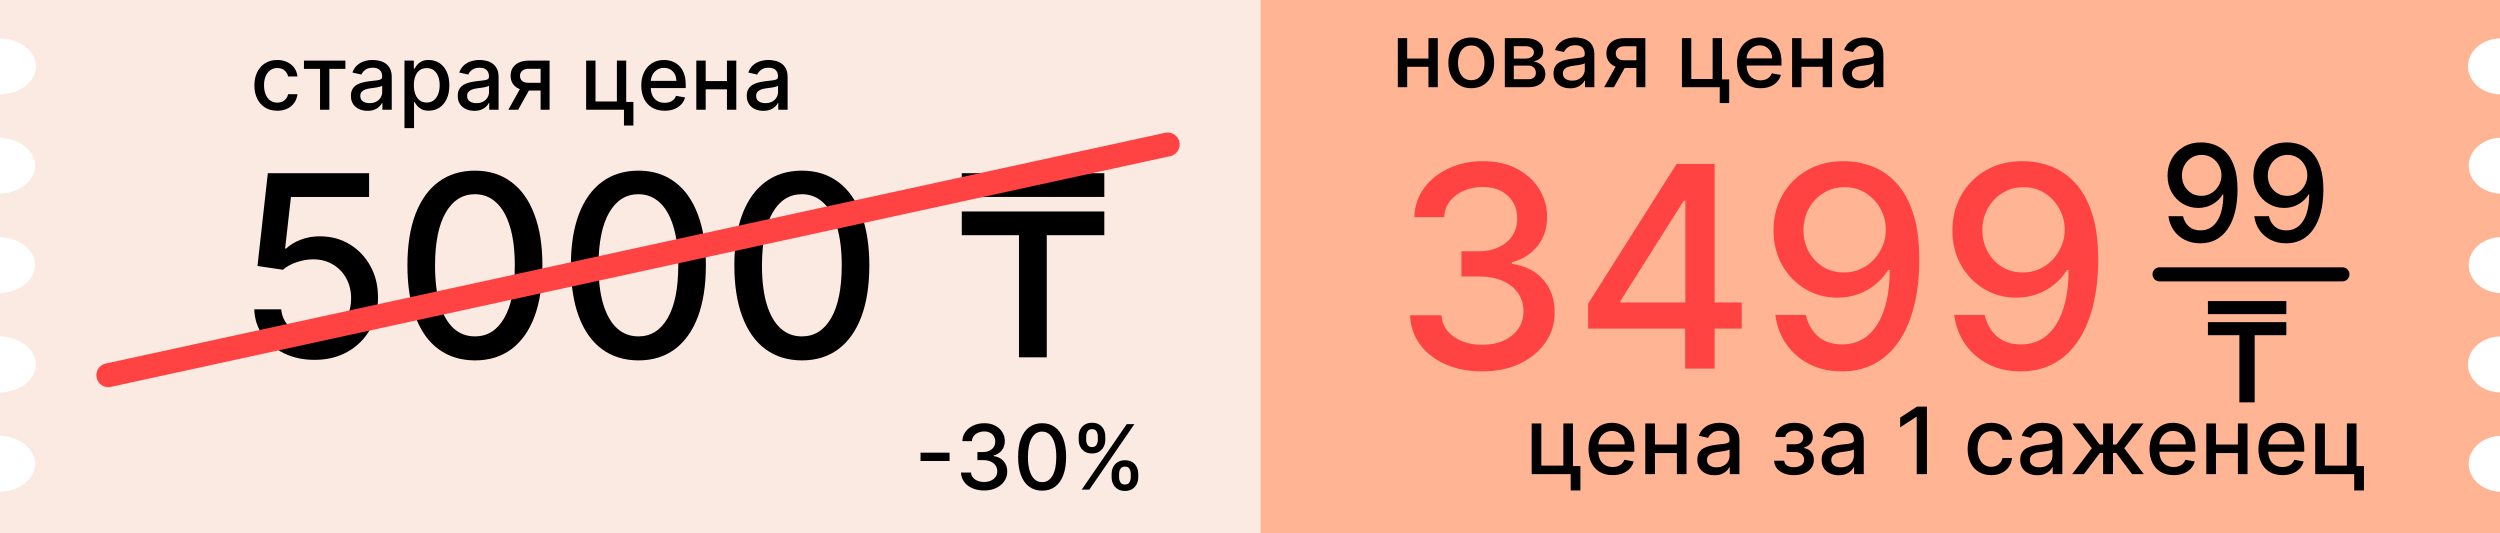
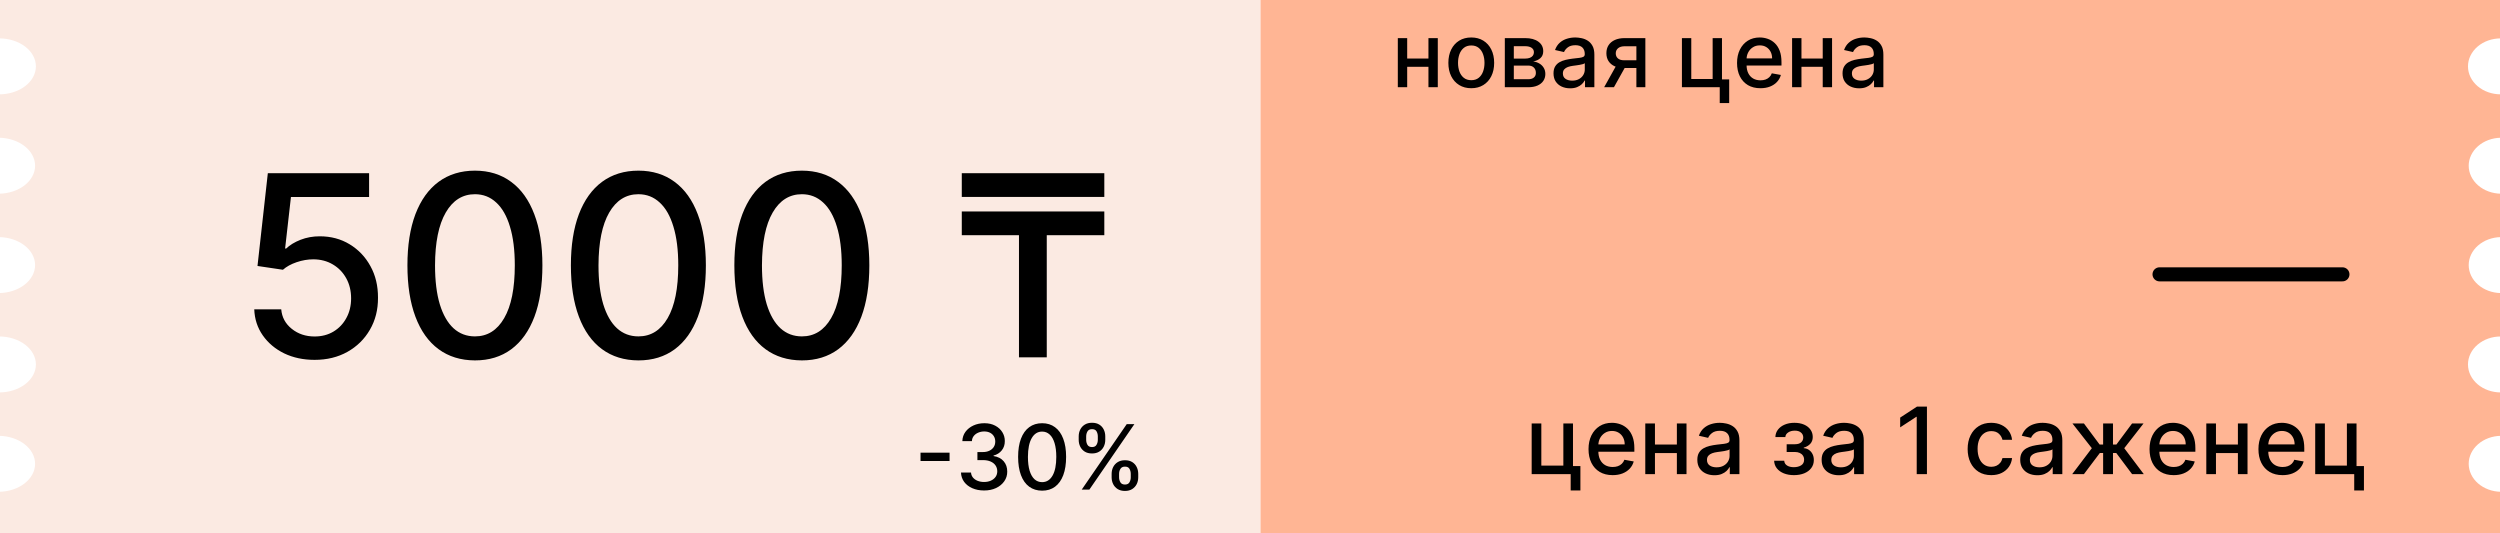
<svg xmlns="http://www.w3.org/2000/svg" width="1777" height="379" viewBox="0 0 1777 379" fill="none">
  <g clip-path="url(#clip0_1233_871)">
    <path d="M-0.594 632.08C6.231 631.964 12.726 629.816 17.498 626.098C22.271 622.38 24.944 617.386 24.944 612.185C24.944 606.984 22.271 601.991 17.498 598.272C12.726 594.554 6.231 592.407 -0.594 592.29L-0.594 561.45C6.231 561.334 12.726 559.186 17.498 555.468C22.271 551.75 24.944 546.756 24.944 541.555C24.944 536.354 22.271 531.361 17.498 527.642C12.726 523.924 6.231 521.777 -0.594 521.66L-0.594 490.82C6.331 490.82 12.972 488.724 17.869 484.994C22.765 481.264 25.516 476.205 25.516 470.93C25.516 465.655 22.765 460.596 17.869 456.866C12.972 453.136 6.331 451.04 -0.594 451.04L-0.594 420.2C6.231 420.084 12.726 417.936 17.498 414.218C22.271 410.5 24.944 405.506 24.944 400.305C24.944 395.104 22.271 390.111 17.498 386.392C12.726 382.674 6.231 380.527 -0.594 380.41L-0.594 349.57C6.231 349.453 12.726 347.306 17.498 343.588C22.271 339.87 24.944 334.876 24.944 329.675C24.944 324.474 22.271 319.481 17.498 315.762C12.726 312.044 6.231 309.897 -0.594 309.78L-0.594 278.94C6.331 278.94 12.972 276.844 17.869 273.114C22.765 269.384 25.516 264.325 25.516 259.05C25.516 253.775 22.765 248.716 17.869 244.986C12.972 241.256 6.331 239.16 -0.594 239.16L-0.594 208.32C6.231 208.203 12.726 206.056 17.498 202.338C22.271 198.62 24.944 193.626 24.944 188.425C24.944 183.224 22.271 178.231 17.498 174.512C12.726 170.794 6.231 168.647 -0.594 168.53L-0.594 137.69C6.231 137.573 12.726 135.426 17.498 131.708C22.271 127.99 24.944 122.996 24.944 117.795C24.944 112.594 22.271 107.601 17.498 103.882C12.726 100.164 6.231 98.017 -0.594 97.9L-0.594 67.06C6.331 67.06 12.972 64.965 17.869 61.234C22.765 57.504 25.516 52.445 25.516 47.17C25.516 41.895 22.765 36.836 17.869 33.106C12.972 29.376 6.331 27.28 -0.594 27.28L-0.594 0L1466.31 -4.88453e-05L1466.31 659.4L-0.594 659.4L-0.594 632.08Z" fill="#FBEAE2" />
    <path d="M223.615 255.79C215.604 255.79 208.402 254.256 202.01 251.188C195.661 248.077 190.589 243.815 186.797 238.403C183.004 232.991 180.98 226.812 180.724 219.866H199.901C200.369 225.491 202.862 230.115 207.379 233.737C211.896 237.359 217.308 239.17 223.615 239.17C228.643 239.17 233.097 238.02 236.974 235.719C240.895 233.375 243.963 230.158 246.179 226.067C248.438 221.976 249.567 217.31 249.567 212.068C249.567 206.741 248.416 201.99 246.115 197.814C243.814 193.638 240.639 190.357 236.591 187.97C232.585 185.584 227.983 184.369 222.784 184.327C218.821 184.327 214.837 185.009 210.831 186.372C206.825 187.736 203.587 189.526 201.115 191.741L183.026 189.057L190.376 123.091H262.351V140.03H206.804L202.649 176.656H203.416C205.973 174.185 209.361 172.118 213.58 170.456C217.841 168.794 222.401 167.963 227.259 167.963C235.227 167.963 242.322 169.859 248.544 173.652C254.808 177.445 259.73 182.622 263.31 189.185C266.932 195.705 268.722 203.205 268.679 211.685C268.722 220.165 266.804 227.729 262.926 234.376C259.091 241.024 253.764 246.266 246.946 250.101C240.17 253.893 232.393 255.79 223.615 255.79ZM337.601 256.173C327.502 256.131 318.873 253.467 311.713 248.183C304.554 242.899 299.078 235.207 295.286 225.108C291.493 215.009 289.597 202.842 289.597 188.609C289.597 174.419 291.493 162.295 295.286 152.239C299.121 142.182 304.618 134.511 311.777 129.227C318.979 123.943 327.587 121.301 337.601 121.301C347.615 121.301 356.202 123.964 363.361 129.291C370.52 134.575 375.996 142.246 379.789 152.303C383.624 162.317 385.542 174.419 385.542 188.609C385.542 202.885 383.645 215.072 379.853 225.172C376.06 235.229 370.584 242.92 363.425 248.247C356.266 253.531 347.658 256.173 337.601 256.173ZM337.601 239.107C346.465 239.107 353.39 234.781 358.375 226.131C363.404 217.48 365.918 204.973 365.918 188.609C365.918 177.743 364.767 168.56 362.466 161.06C360.208 153.517 356.948 147.807 352.686 143.929C348.468 140.009 343.439 138.048 337.601 138.048C328.78 138.048 321.855 142.395 316.827 151.088C311.799 159.781 309.263 172.288 309.221 188.609C309.221 199.518 310.35 208.744 312.608 216.287C314.909 223.787 318.169 229.476 322.388 233.354C326.607 237.189 331.678 239.107 337.601 239.107ZM453.793 256.173C443.693 256.131 435.064 253.467 427.905 248.183C420.746 242.899 415.27 235.207 411.477 225.108C407.685 215.009 405.788 202.842 405.788 188.609C405.788 174.419 407.685 162.295 411.477 152.239C415.313 142.182 420.81 134.511 427.969 129.227C435.17 123.943 443.778 121.301 453.793 121.301C463.807 121.301 472.393 123.964 479.553 129.291C486.712 134.575 492.188 142.246 495.98 152.303C499.815 162.317 501.733 174.419 501.733 188.609C501.733 202.885 499.837 215.072 496.044 225.172C492.251 235.229 486.776 242.92 479.616 248.247C472.457 253.531 463.849 256.173 453.793 256.173ZM453.793 239.107C462.656 239.107 469.581 234.781 474.567 226.131C479.595 217.48 482.109 204.973 482.109 188.609C482.109 177.743 480.959 168.56 478.658 161.06C476.399 153.517 473.139 147.807 468.878 143.929C464.659 140.009 459.631 138.048 453.793 138.048C444.972 138.048 438.047 142.395 433.018 151.088C427.99 159.781 425.455 172.288 425.412 188.609C425.412 199.518 426.541 208.744 428.8 216.287C431.101 223.787 434.361 229.476 438.58 233.354C442.798 237.189 447.869 239.107 453.793 239.107ZM569.984 256.173C559.885 256.131 551.255 253.467 544.096 248.183C536.937 242.899 531.461 235.207 527.669 225.108C523.876 215.009 521.98 202.842 521.98 188.609C521.98 174.419 523.876 162.295 527.669 152.239C531.504 142.182 537.001 134.511 544.16 129.227C551.362 123.943 559.97 121.301 569.984 121.301C579.998 121.301 588.585 123.964 595.744 129.291C602.903 134.575 608.379 142.246 612.172 152.303C616.007 162.317 617.924 174.419 617.924 188.609C617.924 202.885 616.028 215.072 612.235 225.172C608.443 235.229 602.967 242.92 595.808 248.247C588.649 253.531 580.041 256.173 569.984 256.173ZM569.984 239.107C578.848 239.107 585.772 234.781 590.758 226.131C595.787 217.48 598.301 204.973 598.301 188.609C598.301 177.743 597.15 168.56 594.849 161.06C592.591 153.517 589.331 147.807 585.069 143.929C580.851 140.009 575.822 138.048 569.984 138.048C561.163 138.048 554.238 142.395 549.21 151.088C544.181 159.781 541.646 172.288 541.603 188.609C541.603 199.518 542.733 208.744 544.991 216.287C547.292 223.787 550.552 229.476 554.771 233.354C558.99 237.189 564.061 239.107 569.984 239.107ZM744.039 150.321V254H724.288V150.321H744.039ZM784.949 150.321V167.196H683.635V150.321H784.949ZM784.949 123.091V139.966H683.635V123.091H784.949Z" fill="black" />
-     <path d="M197.085 78.704C193.706 78.704 190.797 77.939 188.358 76.409C185.934 74.864 184.07 72.735 182.767 70.023C181.464 67.311 180.812 64.204 180.812 60.705C180.812 57.159 181.479 54.03 182.812 51.318C184.146 48.591 186.025 46.462 188.449 44.932C190.873 43.401 193.729 42.636 197.017 42.636C199.669 42.636 202.032 43.129 204.108 44.114C206.184 45.083 207.858 46.447 209.131 48.205C210.419 49.962 211.184 52.015 211.426 54.364H204.812C204.449 52.727 203.616 51.318 202.312 50.136C201.025 48.955 199.297 48.364 197.131 48.364C195.237 48.364 193.578 48.864 192.153 49.864C190.744 50.849 189.646 52.258 188.858 54.091C188.07 55.909 187.676 58.061 187.676 60.545C187.676 63.091 188.063 65.288 188.835 67.136C189.608 68.985 190.699 70.417 192.108 71.432C193.532 72.447 195.206 72.954 197.131 72.954C198.419 72.954 199.585 72.72 200.631 72.25C201.691 71.765 202.578 71.076 203.29 70.182C204.017 69.288 204.525 68.212 204.812 66.954H211.426C211.184 69.212 210.449 71.227 209.222 73C207.994 74.773 206.35 76.167 204.29 77.182C202.244 78.197 199.843 78.704 197.085 78.704ZM216.051 48.955V43.091H245.506V48.955H234.119V78H227.483V48.955H216.051ZM261.227 78.773C259.015 78.773 257.015 78.364 255.227 77.546C253.439 76.712 252.023 75.508 250.977 73.932C249.947 72.356 249.432 70.424 249.432 68.136C249.432 66.167 249.811 64.546 250.568 63.273C251.326 62 252.348 60.992 253.636 60.25C254.924 59.508 256.364 58.947 257.955 58.568C259.545 58.189 261.167 57.901 262.818 57.705C264.909 57.462 266.606 57.265 267.909 57.114C269.212 56.947 270.159 56.682 270.75 56.318C271.341 55.955 271.636 55.364 271.636 54.545V54.386C271.636 52.401 271.076 50.864 269.955 49.773C268.848 48.682 267.197 48.136 265 48.136C262.712 48.136 260.909 48.644 259.591 49.659C258.288 50.659 257.386 51.773 256.886 53L250.5 51.545C251.258 49.424 252.364 47.712 253.818 46.409C255.288 45.091 256.977 44.136 258.886 43.545C260.795 42.939 262.803 42.636 264.909 42.636C266.303 42.636 267.78 42.803 269.341 43.136C270.917 43.455 272.386 44.045 273.75 44.909C275.129 45.773 276.258 47.008 277.136 48.614C278.015 50.205 278.455 52.273 278.455 54.818V78H271.818V73.227H271.545C271.106 74.106 270.447 74.97 269.568 75.818C268.689 76.667 267.561 77.371 266.182 77.932C264.803 78.492 263.152 78.773 261.227 78.773ZM262.705 73.318C264.583 73.318 266.189 72.947 267.523 72.204C268.871 71.462 269.894 70.492 270.591 69.296C271.303 68.083 271.659 66.788 271.659 65.409V60.909C271.417 61.151 270.947 61.379 270.25 61.591C269.568 61.788 268.788 61.962 267.909 62.114C267.03 62.25 266.174 62.379 265.341 62.5C264.508 62.606 263.811 62.697 263.25 62.773C261.932 62.939 260.727 63.22 259.636 63.614C258.561 64.008 257.697 64.576 257.045 65.318C256.409 66.046 256.091 67.015 256.091 68.227C256.091 69.909 256.712 71.182 257.955 72.046C259.197 72.894 260.78 73.318 262.705 73.318ZM287.506 91.091V43.091H294.142V48.75H294.71C295.104 48.023 295.672 47.182 296.415 46.227C297.157 45.273 298.188 44.439 299.506 43.727C300.824 43 302.566 42.636 304.733 42.636C307.551 42.636 310.066 43.349 312.278 44.773C314.491 46.197 316.225 48.25 317.483 50.932C318.756 53.614 319.392 56.841 319.392 60.614C319.392 64.386 318.763 67.621 317.506 70.318C316.248 73 314.521 75.068 312.324 76.523C310.127 77.962 307.619 78.682 304.801 78.682C302.68 78.682 300.945 78.326 299.597 77.614C298.263 76.901 297.218 76.068 296.46 75.114C295.703 74.159 295.119 73.311 294.71 72.568H294.301V91.091H287.506ZM294.165 60.545C294.165 63 294.521 65.151 295.233 67C295.945 68.849 296.975 70.296 298.324 71.341C299.672 72.371 301.324 72.886 303.278 72.886C305.309 72.886 307.006 72.349 308.369 71.273C309.733 70.182 310.763 68.704 311.46 66.841C312.172 64.977 312.528 62.879 312.528 60.545C312.528 58.242 312.18 56.174 311.483 54.341C310.801 52.508 309.771 51.061 308.392 50C307.028 48.939 305.324 48.409 303.278 48.409C301.309 48.409 299.642 48.917 298.278 49.932C296.93 50.947 295.907 52.364 295.21 54.182C294.513 56 294.165 58.121 294.165 60.545ZM337.165 78.773C334.953 78.773 332.953 78.364 331.165 77.546C329.377 76.712 327.96 75.508 326.915 73.932C325.884 72.356 325.369 70.424 325.369 68.136C325.369 66.167 325.748 64.546 326.506 63.273C327.263 62 328.286 60.992 329.574 60.25C330.862 59.508 332.301 58.947 333.892 58.568C335.483 58.189 337.104 57.901 338.756 57.705C340.847 57.462 342.544 57.265 343.847 57.114C345.15 56.947 346.097 56.682 346.688 56.318C347.278 55.955 347.574 55.364 347.574 54.545V54.386C347.574 52.401 347.013 50.864 345.892 49.773C344.786 48.682 343.134 48.136 340.938 48.136C338.65 48.136 336.847 48.644 335.528 49.659C334.225 50.659 333.324 51.773 332.824 53L326.438 51.545C327.195 49.424 328.301 47.712 329.756 46.409C331.225 45.091 332.915 44.136 334.824 43.545C336.733 42.939 338.741 42.636 340.847 42.636C342.241 42.636 343.718 42.803 345.278 43.136C346.854 43.455 348.324 44.045 349.688 44.909C351.066 45.773 352.195 47.008 353.074 48.614C353.953 50.205 354.392 52.273 354.392 54.818V78H347.756V73.227H347.483C347.044 74.106 346.384 74.97 345.506 75.818C344.627 76.667 343.498 77.371 342.119 77.932C340.741 78.492 339.089 78.773 337.165 78.773ZM338.642 73.318C340.521 73.318 342.127 72.947 343.46 72.204C344.809 71.462 345.831 70.492 346.528 69.296C347.241 68.083 347.597 66.788 347.597 65.409V60.909C347.354 61.151 346.884 61.379 346.188 61.591C345.506 61.788 344.725 61.962 343.847 62.114C342.968 62.25 342.112 62.379 341.278 62.5C340.445 62.606 339.748 62.697 339.188 62.773C337.869 62.939 336.665 63.22 335.574 63.614C334.498 64.008 333.634 64.576 332.983 65.318C332.347 66.046 332.028 67.015 332.028 68.227C332.028 69.909 332.65 71.182 333.892 72.046C335.134 72.894 336.718 73.318 338.642 73.318ZM384.261 78V48.886H375.898C373.913 48.886 372.367 49.349 371.261 50.273C370.155 51.197 369.602 52.409 369.602 53.909C369.602 55.394 370.11 56.591 371.125 57.5C372.155 58.394 373.595 58.841 375.443 58.841H386.239V64.341H375.443C372.867 64.341 370.64 63.917 368.761 63.068C366.898 62.205 365.458 60.985 364.443 59.409C363.443 57.833 362.943 55.97 362.943 53.818C362.943 51.621 363.458 49.727 364.489 48.136C365.534 46.53 367.027 45.288 368.966 44.409C370.92 43.53 373.231 43.091 375.898 43.091H390.648V78H384.261ZM361.352 78L371.193 60.364H378.148L368.307 78H361.352ZM445.108 43.091V72.432H450.222V89.25H443.517V78H416.631V43.091H423.29V72.136H438.472V43.091H445.108ZM472.426 78.704C468.987 78.704 466.025 77.97 463.54 76.5C461.07 75.015 459.161 72.932 457.812 70.25C456.479 67.553 455.812 64.394 455.812 60.773C455.812 57.197 456.479 54.045 457.812 51.318C459.161 48.591 461.04 46.462 463.449 44.932C465.873 43.401 468.706 42.636 471.949 42.636C473.919 42.636 475.828 42.962 477.676 43.614C479.525 44.265 481.184 45.288 482.653 46.682C484.123 48.076 485.282 49.886 486.131 52.114C486.979 54.326 487.403 57.015 487.403 60.182V62.591H459.653V57.5H480.744C480.744 55.712 480.381 54.129 479.653 52.75C478.926 51.356 477.903 50.258 476.585 49.455C475.282 48.651 473.752 48.25 471.994 48.25C470.085 48.25 468.419 48.72 466.994 49.659C465.585 50.583 464.494 51.795 463.722 53.295C462.964 54.78 462.585 56.394 462.585 58.136V62.114C462.585 64.447 462.994 66.432 463.812 68.068C464.646 69.704 465.805 70.954 467.29 71.818C468.775 72.667 470.509 73.091 472.494 73.091C473.782 73.091 474.956 72.909 476.017 72.546C477.078 72.167 477.994 71.606 478.767 70.864C479.54 70.121 480.131 69.204 480.54 68.114L486.972 69.273C486.456 71.167 485.532 72.826 484.199 74.25C482.881 75.659 481.222 76.758 479.222 77.546C477.237 78.318 474.972 78.704 472.426 78.704ZM518.602 57.614V63.5H499.693V57.614H518.602ZM501.602 43.091V78H494.943V43.091H501.602ZM523.352 43.091V78H516.716V43.091H523.352ZM542.602 78.773C540.39 78.773 538.39 78.364 536.602 77.546C534.814 76.712 533.398 75.508 532.352 73.932C531.322 72.356 530.807 70.424 530.807 68.136C530.807 66.167 531.186 64.546 531.943 63.273C532.701 62 533.723 60.992 535.011 60.25C536.299 59.508 537.739 58.947 539.33 58.568C540.92 58.189 542.542 57.901 544.193 57.705C546.284 57.462 547.981 57.265 549.284 57.114C550.587 56.947 551.534 56.682 552.125 56.318C552.716 55.955 553.011 55.364 553.011 54.545V54.386C553.011 52.401 552.451 50.864 551.33 49.773C550.223 48.682 548.572 48.136 546.375 48.136C544.087 48.136 542.284 48.644 540.966 49.659C539.663 50.659 538.761 51.773 538.261 53L531.875 51.545C532.633 49.424 533.739 47.712 535.193 46.409C536.663 45.091 538.352 44.136 540.261 43.545C542.17 42.939 544.178 42.636 546.284 42.636C547.678 42.636 549.155 42.803 550.716 43.136C552.292 43.455 553.761 44.045 555.125 44.909C556.504 45.773 557.633 47.008 558.511 48.614C559.39 50.205 559.83 52.273 559.83 54.818V78H553.193V73.227H552.92C552.481 74.106 551.822 74.97 550.943 75.818C550.064 76.667 548.936 77.371 547.557 77.932C546.178 78.492 544.527 78.773 542.602 78.773ZM544.08 73.318C545.958 73.318 547.564 72.947 548.898 72.204C550.246 71.462 551.269 70.492 551.966 69.296C552.678 68.083 553.034 66.788 553.034 65.409V60.909C552.792 61.151 552.322 61.379 551.625 61.591C550.943 61.788 550.163 61.962 549.284 62.114C548.405 62.25 547.549 62.379 546.716 62.5C545.883 62.606 545.186 62.697 544.625 62.773C543.307 62.939 542.102 63.22 541.011 63.614C539.936 64.008 539.072 64.576 538.42 65.318C537.784 66.046 537.466 67.015 537.466 68.227C537.466 69.909 538.087 71.182 539.33 72.046C540.572 72.894 542.155 73.318 544.08 73.318Z" fill="black" />
    <path d="M674.949 321.773V327.682H654.312V321.773H674.949ZM699.494 348.636C696.373 348.636 693.585 348.098 691.131 347.023C688.691 345.947 686.759 344.455 685.335 342.545C683.926 340.621 683.169 338.394 683.062 335.864H690.199C690.29 337.242 690.752 338.439 691.585 339.455C692.434 340.455 693.54 341.227 694.903 341.773C696.267 342.318 697.782 342.591 699.449 342.591C701.282 342.591 702.903 342.273 704.312 341.636C705.737 341 706.85 340.114 707.653 338.977C708.456 337.826 708.858 336.5 708.858 335C708.858 333.439 708.456 332.068 707.653 330.886C706.866 329.689 705.706 328.75 704.176 328.068C702.661 327.386 700.828 327.045 698.676 327.045H694.744V321.318H698.676C700.403 321.318 701.919 321.008 703.222 320.386C704.54 319.765 705.57 318.902 706.312 317.795C707.055 316.674 707.426 315.364 707.426 313.864C707.426 312.424 707.1 311.174 706.449 310.114C705.813 309.038 704.903 308.197 703.722 307.591C702.555 306.985 701.176 306.682 699.585 306.682C698.07 306.682 696.653 306.962 695.335 307.523C694.032 308.068 692.972 308.856 692.153 309.886C691.335 310.902 690.896 312.121 690.835 313.545H684.04C684.116 311.03 684.858 308.818 686.267 306.909C687.691 305 689.57 303.508 691.903 302.432C694.237 301.356 696.828 300.818 699.676 300.818C702.661 300.818 705.237 301.402 707.403 302.568C709.585 303.72 711.267 305.258 712.449 307.182C713.646 309.106 714.237 311.212 714.222 313.5C714.237 316.106 713.509 318.318 712.04 320.136C710.585 321.955 708.646 323.174 706.222 323.795V324.159C709.313 324.629 711.706 325.856 713.403 327.841C715.116 329.826 715.964 332.288 715.949 335.227C715.964 337.788 715.252 340.083 713.812 342.114C712.388 344.144 710.441 345.742 707.972 346.909C705.502 348.061 702.676 348.636 699.494 348.636ZM740.744 348.773C737.153 348.758 734.085 347.811 731.54 345.932C728.994 344.053 727.047 341.318 725.699 337.727C724.35 334.136 723.676 329.811 723.676 324.75C723.676 319.705 724.35 315.394 725.699 311.818C727.063 308.242 729.017 305.515 731.562 303.636C734.123 301.758 737.184 300.818 740.744 300.818C744.305 300.818 747.358 301.765 749.903 303.659C752.449 305.538 754.396 308.265 755.744 311.841C757.108 315.402 757.79 319.705 757.79 324.75C757.79 329.826 757.116 334.159 755.767 337.75C754.419 341.326 752.472 344.061 749.926 345.955C747.381 347.833 744.32 348.773 740.744 348.773ZM740.744 342.705C743.896 342.705 746.358 341.167 748.131 338.091C749.919 335.015 750.812 330.568 750.812 324.75C750.812 320.886 750.403 317.621 749.585 314.955C748.782 312.273 747.623 310.242 746.108 308.864C744.608 307.47 742.82 306.773 740.744 306.773C737.608 306.773 735.146 308.318 733.358 311.409C731.57 314.5 730.669 318.947 730.653 324.75C730.653 328.629 731.055 331.909 731.858 334.591C732.676 337.258 733.835 339.28 735.335 340.659C736.835 342.023 738.638 342.705 740.744 342.705ZM790.148 339.273V336.818C790.148 335.061 790.511 333.455 791.239 332C791.981 330.53 793.057 329.356 794.466 328.477C795.89 327.583 797.61 327.136 799.625 327.136C801.686 327.136 803.413 327.576 804.807 328.455C806.201 329.333 807.254 330.508 807.966 331.977C808.693 333.447 809.057 335.061 809.057 336.818V339.273C809.057 341.03 808.693 342.644 807.966 344.114C807.239 345.568 806.17 346.742 804.761 347.636C803.367 348.515 801.655 348.955 799.625 348.955C797.58 348.955 795.852 348.515 794.443 347.636C793.034 346.742 791.966 345.568 791.239 344.114C790.511 342.644 790.148 341.03 790.148 339.273ZM795.443 336.818V339.273C795.443 340.576 795.754 341.758 796.375 342.818C796.996 343.879 798.08 344.409 799.625 344.409C801.155 344.409 802.223 343.879 802.83 342.818C803.436 341.758 803.739 340.576 803.739 339.273V336.818C803.739 335.515 803.443 334.333 802.852 333.273C802.277 332.212 801.201 331.682 799.625 331.682C798.11 331.682 797.034 332.212 796.398 333.273C795.761 334.333 795.443 335.515 795.443 336.818ZM766.739 312.636V310.182C766.739 308.424 767.102 306.811 767.83 305.341C768.572 303.871 769.648 302.697 771.057 301.818C772.481 300.939 774.201 300.5 776.216 300.5C778.277 300.5 780.004 300.939 781.398 301.818C782.792 302.697 783.845 303.871 784.557 305.341C785.269 306.811 785.625 308.424 785.625 310.182V312.636C785.625 314.394 785.261 316.008 784.534 317.477C783.822 318.932 782.761 320.106 781.352 321C779.958 321.879 778.246 322.318 776.216 322.318C774.155 322.318 772.42 321.879 771.011 321C769.617 320.106 768.557 318.932 767.83 317.477C767.102 316.008 766.739 314.394 766.739 312.636ZM772.057 310.182V312.636C772.057 313.939 772.36 315.121 772.966 316.182C773.587 317.242 774.67 317.773 776.216 317.773C777.731 317.773 778.792 317.242 779.398 316.182C780.019 315.121 780.33 313.939 780.33 312.636V310.182C780.33 308.879 780.034 307.697 779.443 306.636C778.852 305.576 777.777 305.045 776.216 305.045C774.701 305.045 773.625 305.576 772.989 306.636C772.367 307.697 772.057 308.879 772.057 310.182ZM768.898 348L800.898 301.455H806.33L774.33 348H768.898Z" fill="black" />
-     <path d="M77 266.695L830 102.695" stroke="#FF4343" stroke-width="17" stroke-linecap="round" />
  </g>
  <g clip-path="url(#clip1_1233_871)">
-     <path d="M1777.53 632.08C1771.44 631.964 1765.65 629.816 1761.39 626.098C1757.13 622.38 1754.75 617.386 1754.75 612.185C1754.75 606.984 1757.13 601.991 1761.39 598.272C1765.65 594.554 1771.44 592.407 1777.53 592.29L1777.53 561.45C1771.44 561.334 1765.65 559.186 1761.39 555.468C1757.13 551.75 1754.75 546.756 1754.75 541.555C1754.75 536.354 1757.13 531.361 1761.39 527.642C1765.65 523.924 1771.44 521.777 1777.53 521.66L1777.53 490.82C1771.35 490.82 1765.43 488.724 1761.06 484.994C1756.69 481.264 1754.24 476.205 1754.24 470.93C1754.24 465.655 1756.69 460.596 1761.06 456.866C1765.43 453.136 1771.35 451.04 1777.53 451.04L1777.53 420.2C1771.44 420.084 1765.65 417.936 1761.39 414.218C1757.13 410.5 1754.75 405.506 1754.75 400.305C1754.75 395.104 1757.13 390.111 1761.39 386.392C1765.65 382.674 1771.44 380.527 1777.53 380.41L1777.53 349.57C1771.44 349.453 1765.65 347.306 1761.39 343.588C1757.13 339.87 1754.75 334.876 1754.75 329.675C1754.75 324.474 1757.13 319.481 1761.39 315.762C1765.65 312.044 1771.44 309.897 1777.53 309.78L1777.53 278.94C1771.35 278.94 1765.43 276.844 1761.06 273.114C1756.69 269.384 1754.24 264.325 1754.24 259.05C1754.24 253.775 1756.69 248.716 1761.06 244.986C1765.43 241.256 1771.35 239.16 1777.53 239.16L1777.53 208.32C1771.44 208.203 1765.65 206.056 1761.39 202.338C1757.13 198.62 1754.75 193.626 1754.75 188.425C1754.75 183.224 1757.13 178.231 1761.39 174.512C1765.65 170.794 1771.44 168.647 1777.53 168.53L1777.53 137.69C1771.44 137.573 1765.65 135.426 1761.39 131.708C1757.13 127.99 1754.75 122.996 1754.75 117.795C1754.75 112.594 1757.13 107.601 1761.39 103.882C1765.65 100.164 1771.44 98.017 1777.53 97.9L1777.53 67.06C1771.35 67.06 1765.43 64.965 1761.06 61.234C1756.69 57.504 1754.24 52.445 1754.24 47.17C1754.24 41.895 1756.69 36.836 1761.06 33.106C1765.43 29.376 1771.35 27.28 1777.53 27.28L1777.53 0L468.84 -4.88453e-05L468.84 659.4L1777.53 659.4L1777.53 632.08Z" fill="#FFB594" />
+     <path d="M1777.53 632.08C1771.44 631.964 1765.65 629.816 1761.39 626.098C1757.13 622.38 1754.75 617.386 1754.75 612.185C1754.75 606.984 1757.13 601.991 1761.39 598.272C1765.65 594.554 1771.44 592.407 1777.53 592.29L1777.53 561.45C1771.44 561.334 1765.65 559.186 1761.39 555.468C1757.13 551.75 1754.75 546.756 1754.75 541.555C1754.75 536.354 1757.13 531.361 1761.39 527.642C1765.65 523.924 1771.44 521.777 1777.53 521.66L1777.53 490.82C1771.35 490.82 1765.43 488.724 1761.06 484.994C1756.69 481.264 1754.24 476.205 1754.24 470.93C1754.24 465.655 1756.69 460.596 1761.06 456.866C1765.43 453.136 1771.35 451.04 1777.53 451.04L1777.53 420.2C1757.13 410.5 1754.75 405.506 1754.75 400.305C1754.75 395.104 1757.13 390.111 1761.39 386.392C1765.65 382.674 1771.44 380.527 1777.53 380.41L1777.53 349.57C1771.44 349.453 1765.65 347.306 1761.39 343.588C1757.13 339.87 1754.75 334.876 1754.75 329.675C1754.75 324.474 1757.13 319.481 1761.39 315.762C1765.65 312.044 1771.44 309.897 1777.53 309.78L1777.53 278.94C1771.35 278.94 1765.43 276.844 1761.06 273.114C1756.69 269.384 1754.24 264.325 1754.24 259.05C1754.24 253.775 1756.69 248.716 1761.06 244.986C1765.43 241.256 1771.35 239.16 1777.53 239.16L1777.53 208.32C1771.44 208.203 1765.65 206.056 1761.39 202.338C1757.13 198.62 1754.75 193.626 1754.75 188.425C1754.75 183.224 1757.13 178.231 1761.39 174.512C1765.65 170.794 1771.44 168.647 1777.53 168.53L1777.53 137.69C1771.44 137.573 1765.65 135.426 1761.39 131.708C1757.13 127.99 1754.75 122.996 1754.75 117.795C1754.75 112.594 1757.13 107.601 1761.39 103.882C1765.65 100.164 1771.44 98.017 1777.53 97.9L1777.53 67.06C1771.35 67.06 1765.43 64.965 1761.06 61.234C1756.69 57.504 1754.24 52.445 1754.24 47.17C1754.24 41.895 1756.69 36.836 1761.06 33.106C1765.43 29.376 1771.35 27.28 1777.53 27.28L1777.53 0L468.84 -4.88453e-05L468.84 659.4L1777.53 659.4L1777.53 632.08Z" fill="#FFB594" />
    <g filter="url(#filter0_d_1233_871)">
-       <path d="M1053.63 259.989C1043.88 259.989 1035.16 258.308 1027.49 254.946C1019.87 251.584 1013.83 246.92 1009.38 240.955C1004.98 234.941 1002.61 227.981 1002.28 220.074H1024.58C1024.87 224.383 1026.31 228.123 1028.91 231.295C1031.57 234.42 1035.02 236.835 1039.28 238.54C1043.55 240.244 1048.28 241.097 1053.49 241.097C1059.22 241.097 1064.28 240.102 1068.69 238.114C1073.14 236.125 1076.62 233.355 1079.13 229.804C1081.64 226.205 1082.89 222.062 1082.89 217.375C1082.89 212.498 1081.64 208.213 1079.13 204.52C1076.67 200.779 1073.04 197.844 1068.26 195.713C1063.53 193.582 1057.8 192.517 1051.07 192.517H1038.79V174.619H1051.07C1056.47 174.619 1061.21 173.649 1065.28 171.707C1069.4 169.766 1072.62 167.067 1074.94 163.611C1077.26 160.107 1078.42 156.011 1078.42 151.324C1078.42 146.826 1077.4 142.92 1075.36 139.605C1073.38 136.243 1070.53 133.616 1066.84 131.722C1063.2 129.828 1058.89 128.881 1053.91 128.881C1049.18 128.881 1044.75 129.757 1040.63 131.509C1036.56 133.213 1033.25 135.675 1030.69 138.895C1028.13 142.067 1026.76 145.879 1026.57 150.33H1005.34C1005.57 142.47 1007.89 135.557 1012.3 129.591C1016.75 123.625 1022.62 118.961 1029.91 115.599C1037.2 112.238 1045.3 110.557 1054.2 110.557C1063.53 110.557 1071.58 112.38 1078.35 116.026C1085.16 119.624 1090.42 124.43 1094.11 130.443C1097.85 136.456 1099.7 143.038 1099.65 150.188C1099.7 158.331 1097.43 165.244 1092.84 170.926C1088.29 176.608 1082.23 180.42 1074.65 182.361V183.497C1084.31 184.965 1091.79 188.8 1097.1 195.003C1102.45 201.205 1105.1 208.9 1105.05 218.085C1105.1 226.087 1102.87 233.26 1098.38 239.605C1093.92 245.95 1087.84 250.945 1080.12 254.591C1072.4 258.189 1063.57 259.989 1053.63 259.989ZM1128.84 229.591V211.835L1191.7 112.545H1205.69V138.682H1196.81L1151.86 209.847V210.983H1238.01V229.591H1128.84ZM1197.81 258V224.193L1197.95 216.097V112.545H1218.76V258H1197.81ZM1311.12 110.557C1317.61 110.604 1324 111.788 1330.3 114.108C1336.6 116.428 1342.28 120.216 1347.35 125.472C1352.46 130.727 1356.53 137.83 1359.56 146.778C1362.64 155.68 1364.2 166.759 1364.25 180.017C1364.25 192.754 1362.97 204.094 1360.41 214.037C1357.86 223.933 1354.19 232.29 1349.4 239.108C1344.67 245.926 1338.92 251.111 1332.15 254.662C1325.38 258.213 1317.75 259.989 1309.28 259.989C1300.61 259.989 1292.92 258.284 1286.19 254.875C1279.47 251.466 1274 246.755 1269.79 240.741C1265.57 234.681 1262.95 227.721 1261.9 219.861H1283.57C1284.99 226.111 1287.88 231.177 1292.23 235.06C1296.63 238.895 1302.32 240.812 1309.28 240.812C1319.93 240.812 1328.24 236.172 1334.21 226.892C1340.17 217.564 1343.18 204.544 1343.23 187.83H1342.09C1339.63 191.902 1336.55 195.405 1332.86 198.341C1329.21 201.277 1325.12 203.549 1320.57 205.159C1316.02 206.769 1311.17 207.574 1306.01 207.574C1297.63 207.574 1290.01 205.514 1283.14 201.395C1276.28 197.276 1270.81 191.617 1266.73 184.42C1262.66 177.223 1260.63 169.009 1260.63 159.776C1260.63 150.59 1262.71 142.257 1266.88 134.776C1271.09 127.295 1276.96 121.376 1284.49 117.02C1292.07 112.616 1300.94 110.462 1311.12 110.557ZM1311.19 129.023C1305.65 129.023 1300.66 130.396 1296.21 133.142C1291.81 135.841 1288.33 139.51 1285.77 144.151C1283.21 148.743 1281.93 153.857 1281.93 159.491C1281.93 165.126 1283.16 170.24 1285.63 174.832C1288.14 179.378 1291.54 183 1295.85 185.699C1300.21 188.35 1305.18 189.676 1310.77 189.676C1314.94 189.676 1318.82 188.871 1322.42 187.261C1326.01 185.652 1329.16 183.426 1331.86 180.585C1334.56 177.697 1336.67 174.43 1338.18 170.784C1339.7 167.138 1340.46 163.303 1340.46 159.278C1340.46 153.928 1339.18 148.956 1336.62 144.364C1334.11 139.771 1330.65 136.078 1326.25 133.284C1321.85 130.443 1316.83 129.023 1311.19 129.023ZM1438.27 110.557C1444.76 110.604 1451.15 111.788 1457.45 114.108C1463.75 116.428 1469.43 120.216 1474.49 125.472C1479.61 130.727 1483.68 137.83 1486.71 146.778C1489.79 155.68 1491.35 166.759 1491.4 180.017C1491.4 192.754 1490.12 204.094 1487.56 214.037C1485 223.933 1481.34 232.29 1476.55 239.108C1471.82 245.926 1466.07 251.111 1459.29 254.662C1452.52 258.213 1444.9 259.989 1436.43 259.989C1427.76 259.989 1420.07 258.284 1413.34 254.875C1406.62 251.466 1401.15 246.755 1396.94 240.741C1392.72 234.681 1390.09 227.721 1389.05 219.861H1410.72C1412.14 226.111 1415.02 231.177 1419.38 235.06C1423.78 238.895 1429.47 240.812 1436.43 240.812C1447.08 240.812 1455.39 236.172 1461.35 226.892C1467.32 217.564 1470.33 204.544 1470.37 187.83H1469.24C1466.78 191.902 1463.7 195.405 1460 198.341C1456.36 201.277 1452.26 203.549 1447.72 205.159C1443.17 206.769 1438.32 207.574 1433.16 207.574C1424.78 207.574 1417.15 205.514 1410.29 201.395C1403.42 197.276 1397.95 191.617 1393.88 184.42C1389.81 177.223 1387.77 169.009 1387.77 159.776C1387.77 150.59 1389.86 142.257 1394.02 134.776C1398.24 127.295 1404.11 121.376 1411.64 117.02C1419.21 112.616 1428.09 110.462 1438.27 110.557ZM1438.34 129.023C1432.8 129.023 1427.81 130.396 1423.36 133.142C1418.95 135.841 1415.47 139.51 1412.92 144.151C1410.36 148.743 1409.08 153.857 1409.08 159.491C1409.08 165.126 1410.31 170.24 1412.77 174.832C1415.28 179.378 1418.69 183 1423 185.699C1427.36 188.35 1432.33 189.676 1437.92 189.676C1442.08 189.676 1445.97 188.871 1449.56 187.261C1453.16 185.652 1456.31 183.426 1459.01 180.585C1461.71 177.697 1463.82 174.43 1465.33 170.784C1466.85 167.138 1467.6 163.303 1467.6 159.278C1467.6 153.928 1466.33 148.956 1463.77 144.364C1461.26 139.771 1457.8 136.078 1453.4 133.284C1449 130.443 1443.98 129.023 1438.34 129.023Z" fill="#FF4343" />
-     </g>
+       </g>
    <path d="M1017.23 41.614V47.5H998.318V41.614H1017.23ZM1000.23 27.091V62H993.568V27.091H1000.23ZM1021.98 27.091V62H1015.34V27.091H1021.98ZM1045.77 62.705C1042.5 62.705 1039.64 61.955 1037.2 60.455C1034.77 58.955 1032.87 56.856 1031.52 54.159C1030.17 51.462 1029.5 48.311 1029.5 44.705C1029.5 41.083 1030.17 37.917 1031.52 35.205C1032.87 32.492 1034.77 30.386 1037.2 28.886C1039.64 27.386 1042.5 26.636 1045.77 26.636C1049.05 26.636 1051.9 27.386 1054.34 28.886C1056.78 30.386 1058.67 32.492 1060.02 35.205C1061.37 37.917 1062.05 41.083 1062.05 44.705C1062.05 48.311 1061.37 51.462 1060.02 54.159C1058.67 56.856 1056.78 58.955 1054.34 60.455C1051.9 61.955 1049.05 62.705 1045.77 62.705ZM1045.8 57C1047.92 57 1049.67 56.439 1051.07 55.318C1052.46 54.197 1053.49 52.705 1054.16 50.841C1054.84 48.977 1055.18 46.924 1055.18 44.682C1055.18 42.455 1054.84 40.409 1054.16 38.545C1053.49 36.667 1052.46 35.159 1051.07 34.023C1049.67 32.886 1047.92 32.318 1045.8 32.318C1043.66 32.318 1041.89 32.886 1040.48 34.023C1039.08 35.159 1038.05 36.667 1037.36 38.545C1036.7 40.409 1036.36 42.455 1036.36 44.682C1036.36 46.924 1036.7 48.977 1037.36 50.841C1038.05 52.705 1039.08 54.197 1040.48 55.318C1041.89 56.439 1043.66 57 1045.8 57ZM1069.63 62V27.091H1084.11C1088.05 27.091 1091.17 27.932 1093.47 29.614C1095.77 31.28 1096.93 33.545 1096.93 36.409C1096.93 38.455 1096.27 40.076 1094.97 41.273C1093.67 42.47 1091.94 43.273 1089.79 43.682C1091.35 43.864 1092.78 44.333 1094.09 45.091C1095.39 45.833 1096.43 46.833 1097.22 48.091C1098.02 49.349 1098.43 50.849 1098.43 52.591C1098.43 54.439 1097.95 56.076 1096.99 57.5C1096.04 58.909 1094.65 60.015 1092.84 60.818C1091.03 61.606 1088.86 62 1086.31 62H1069.63ZM1076.02 56.318H1086.31C1087.99 56.318 1089.31 55.917 1090.27 55.114C1091.22 54.311 1091.7 53.22 1091.7 51.841C1091.7 50.22 1091.22 48.947 1090.27 48.023C1089.31 47.083 1087.99 46.614 1086.31 46.614H1076.02V56.318ZM1076.02 41.636H1084.18C1085.45 41.636 1086.54 41.455 1087.45 41.091C1088.37 40.727 1089.08 40.212 1089.56 39.545C1090.06 38.864 1090.31 38.061 1090.31 37.136C1090.31 35.788 1089.76 34.735 1088.65 33.977C1087.55 33.22 1086.03 32.841 1084.11 32.841H1076.02V41.636ZM1116.04 62.773C1113.83 62.773 1111.83 62.364 1110.04 61.545C1108.25 60.712 1106.84 59.508 1105.79 57.932C1104.76 56.356 1104.24 54.424 1104.24 52.136C1104.24 50.167 1104.62 48.545 1105.38 47.273C1106.14 46 1107.16 44.992 1108.45 44.25C1109.74 43.508 1111.18 42.947 1112.77 42.568C1114.36 42.189 1115.98 41.901 1117.63 41.705C1119.72 41.462 1121.42 41.265 1122.72 41.114C1124.02 40.947 1124.97 40.682 1125.56 40.318C1126.15 39.955 1126.45 39.364 1126.45 38.545V38.386C1126.45 36.401 1125.89 34.864 1124.77 33.773C1123.66 32.682 1122.01 32.136 1119.81 32.136C1117.52 32.136 1115.72 32.644 1114.4 33.659C1113.1 34.659 1112.2 35.773 1111.7 37L1105.31 35.545C1106.07 33.424 1107.18 31.712 1108.63 30.409C1110.1 29.091 1111.79 28.136 1113.7 27.546C1115.61 26.939 1117.62 26.636 1119.72 26.636C1121.12 26.636 1122.59 26.803 1124.15 27.136C1125.73 27.454 1127.2 28.046 1128.56 28.909C1129.94 29.773 1131.07 31.008 1131.95 32.614C1132.83 34.205 1133.27 36.273 1133.27 38.818V62H1126.63V57.227H1126.36C1125.92 58.106 1125.26 58.97 1124.38 59.818C1123.5 60.667 1122.37 61.371 1120.99 61.932C1119.62 62.492 1117.96 62.773 1116.04 62.773ZM1117.52 57.318C1119.4 57.318 1121 56.947 1122.34 56.205C1123.68 55.462 1124.71 54.492 1125.4 53.295C1126.12 52.083 1126.47 50.788 1126.47 49.409V44.909C1126.23 45.151 1125.76 45.379 1125.06 45.591C1124.38 45.788 1123.6 45.962 1122.72 46.114C1121.84 46.25 1120.99 46.379 1120.15 46.5C1119.32 46.606 1118.62 46.697 1118.06 46.773C1116.74 46.939 1115.54 47.22 1114.45 47.614C1113.37 48.008 1112.51 48.576 1111.86 49.318C1111.22 50.045 1110.9 51.015 1110.9 52.227C1110.9 53.909 1111.52 55.182 1112.77 56.045C1114.01 56.894 1115.59 57.318 1117.52 57.318ZM1163.14 62V32.886H1154.77C1152.79 32.886 1151.24 33.349 1150.14 34.273C1149.03 35.197 1148.48 36.409 1148.48 37.909C1148.48 39.394 1148.98 40.591 1150 41.5C1151.03 42.394 1152.47 42.841 1154.32 42.841H1165.11V48.341H1154.32C1151.74 48.341 1149.52 47.917 1147.64 47.068C1145.77 46.205 1144.33 44.985 1143.32 43.409C1142.32 41.833 1141.82 39.97 1141.82 37.818C1141.82 35.621 1142.33 33.727 1143.36 32.136C1144.41 30.53 1145.9 29.288 1147.84 28.409C1149.8 27.53 1152.11 27.091 1154.77 27.091H1169.52V62H1163.14ZM1140.23 62L1150.07 44.364H1157.02L1147.18 62H1140.23ZM1223.98 27.091V56.432H1229.1V73.25H1222.39V62H1195.51V27.091H1202.16V56.136H1217.35V27.091H1223.98ZM1251.3 62.705C1247.86 62.705 1244.9 61.97 1242.41 60.5C1239.95 59.015 1238.04 56.932 1236.69 54.25C1235.35 51.553 1234.69 48.394 1234.69 44.773C1234.69 41.197 1235.35 38.045 1236.69 35.318C1238.04 32.591 1239.91 30.462 1242.32 28.932C1244.75 27.401 1247.58 26.636 1250.82 26.636C1252.79 26.636 1254.7 26.962 1256.55 27.614C1258.4 28.265 1260.06 29.288 1261.53 30.682C1263 32.076 1264.16 33.886 1265.01 36.114C1265.85 38.326 1266.28 41.015 1266.28 44.182V46.591H1238.53V41.5H1259.62C1259.62 39.712 1259.26 38.129 1258.53 36.75C1257.8 35.356 1256.78 34.258 1255.46 33.455C1254.16 32.651 1252.63 32.25 1250.87 32.25C1248.96 32.25 1247.29 32.72 1245.87 33.659C1244.46 34.583 1243.37 35.795 1242.6 37.295C1241.84 38.78 1241.46 40.394 1241.46 42.136V46.114C1241.46 48.447 1241.87 50.432 1242.69 52.068C1243.52 53.705 1244.68 54.955 1246.16 55.818C1247.65 56.667 1249.38 57.091 1251.37 57.091C1252.66 57.091 1253.83 56.909 1254.89 56.545C1255.95 56.167 1256.87 55.606 1257.64 54.864C1258.41 54.121 1259.01 53.205 1259.41 52.114L1265.85 53.273C1265.33 55.167 1264.41 56.826 1263.07 58.25C1261.76 59.659 1260.1 60.758 1258.1 61.545C1256.11 62.318 1253.85 62.705 1251.3 62.705ZM1297.48 41.614V47.5H1278.57V41.614H1297.48ZM1280.48 27.091V62H1273.82V27.091H1280.48ZM1302.23 27.091V62H1295.59V27.091H1302.23ZM1321.48 62.773C1319.27 62.773 1317.27 62.364 1315.48 61.545C1313.69 60.712 1312.27 59.508 1311.23 57.932C1310.2 56.356 1309.68 54.424 1309.68 52.136C1309.68 50.167 1310.06 48.545 1310.82 47.273C1311.58 46 1312.6 44.992 1313.89 44.25C1315.17 43.508 1316.61 42.947 1318.2 42.568C1319.8 42.189 1321.42 41.901 1323.07 41.705C1325.16 41.462 1326.86 41.265 1328.16 41.114C1329.46 40.947 1330.41 40.682 1331 40.318C1331.59 39.955 1331.89 39.364 1331.89 38.545V38.386C1331.89 36.401 1331.33 34.864 1330.2 33.773C1329.1 32.682 1327.45 32.136 1325.25 32.136C1322.96 32.136 1321.16 32.644 1319.84 33.659C1318.54 34.659 1317.64 35.773 1317.14 37L1310.75 35.545C1311.51 33.424 1312.61 31.712 1314.07 30.409C1315.54 29.091 1317.23 28.136 1319.14 27.546C1321.05 26.939 1323.05 26.636 1325.16 26.636C1326.55 26.636 1328.03 26.803 1329.59 27.136C1331.17 27.454 1332.64 28.046 1334 28.909C1335.38 29.773 1336.51 31.008 1337.39 32.614C1338.27 34.205 1338.7 36.273 1338.7 38.818V62H1332.07V57.227H1331.8C1331.36 58.106 1330.7 58.97 1329.82 59.818C1328.94 60.667 1327.81 61.371 1326.43 61.932C1325.05 62.492 1323.4 62.773 1321.48 62.773ZM1322.95 57.318C1324.83 57.318 1326.44 56.947 1327.77 56.205C1329.12 55.462 1330.14 54.492 1330.84 53.295C1331.55 52.083 1331.91 50.788 1331.91 49.409V44.909C1331.67 45.151 1331.2 45.379 1330.5 45.591C1329.82 45.788 1329.04 45.962 1328.16 46.114C1327.28 46.25 1326.42 46.379 1325.59 46.5C1324.76 46.606 1324.06 46.697 1323.5 46.773C1322.18 46.939 1320.98 47.22 1319.89 47.614C1318.81 48.008 1317.95 48.576 1317.3 49.318C1316.66 50.045 1316.34 51.015 1316.34 52.227C1316.34 53.909 1316.96 55.182 1318.2 56.045C1319.45 56.894 1321.03 57.318 1322.95 57.318Z" fill="black" />
    <path d="M1118.08 301V331.258H1123.35V348.602H1116.44V337H1088.71V301H1095.58V330.953H1111.23V301H1118.08ZM1146.25 337.727C1142.7 337.727 1139.65 336.969 1137.09 335.453C1134.54 333.922 1132.57 331.773 1131.18 329.008C1129.8 326.227 1129.12 322.969 1129.12 319.234C1129.12 315.547 1129.8 312.297 1131.18 309.484C1132.57 306.672 1134.51 304.477 1136.99 302.898C1139.49 301.32 1142.41 300.531 1145.76 300.531C1147.79 300.531 1149.76 300.867 1151.66 301.539C1153.57 302.211 1155.28 303.266 1156.8 304.703C1158.31 306.141 1159.51 308.008 1160.38 310.305C1161.26 312.586 1161.7 315.359 1161.7 318.625V321.109H1133.08V315.859H1154.83C1154.83 314.016 1154.45 312.383 1153.7 310.961C1152.95 309.523 1151.9 308.391 1150.54 307.562C1149.2 306.734 1147.62 306.32 1145.8 306.32C1143.84 306.32 1142.12 306.805 1140.65 307.773C1139.2 308.727 1138.07 309.977 1137.27 311.523C1136.49 313.055 1136.1 314.719 1136.1 316.516V320.617C1136.1 323.023 1136.52 325.07 1137.37 326.758C1138.23 328.445 1139.42 329.734 1140.95 330.625C1142.48 331.5 1144.27 331.937 1146.32 331.937C1147.65 331.937 1148.86 331.75 1149.95 331.375C1151.05 330.984 1151.99 330.406 1152.79 329.641C1153.59 328.875 1154.2 327.93 1154.62 326.805L1161.25 328C1160.72 329.953 1159.77 331.664 1158.39 333.133C1157.03 334.586 1155.32 335.719 1153.26 336.531C1151.21 337.328 1148.87 337.727 1146.25 337.727ZM1193.87 315.977V322.047H1174.37V315.977H1193.87ZM1176.34 301V337H1169.47V301H1176.34ZM1198.77 301V337H1191.92V301H1198.77ZM1218.62 337.797C1216.34 337.797 1214.28 337.375 1212.43 336.531C1210.59 335.672 1209.13 334.43 1208.05 332.805C1206.99 331.18 1206.46 329.187 1206.46 326.828C1206.46 324.797 1206.85 323.125 1207.63 321.812C1208.41 320.5 1209.46 319.461 1210.79 318.695C1212.12 317.93 1213.6 317.352 1215.24 316.961C1216.88 316.57 1218.56 316.273 1220.26 316.07C1222.42 315.82 1224.17 315.617 1225.51 315.461C1226.85 315.289 1227.83 315.016 1228.44 314.641C1229.05 314.266 1229.35 313.656 1229.35 312.812V312.648C1229.35 310.602 1228.78 309.016 1227.62 307.891C1226.48 306.766 1224.78 306.203 1222.51 306.203C1220.15 306.203 1218.29 306.727 1216.93 307.773C1215.59 308.805 1214.66 309.953 1214.14 311.219L1207.56 309.719C1208.34 307.531 1209.48 305.766 1210.98 304.422C1212.49 303.062 1214.24 302.078 1216.21 301.469C1218.17 300.844 1220.24 300.531 1222.42 300.531C1223.85 300.531 1225.38 300.703 1226.99 301.047C1228.61 301.375 1230.13 301.984 1231.53 302.875C1232.96 303.766 1234.12 305.039 1235.03 306.695C1235.93 308.336 1236.38 310.469 1236.38 313.094V337H1229.54V332.078H1229.26C1228.81 332.984 1228.13 333.875 1227.22 334.75C1226.31 335.625 1225.15 336.352 1223.73 336.93C1222.31 337.508 1220.6 337.797 1218.62 337.797ZM1220.14 332.172C1222.08 332.172 1223.74 331.789 1225.11 331.023C1226.5 330.258 1227.56 329.258 1228.28 328.023C1229.01 326.773 1229.38 325.437 1229.38 324.016V319.375C1229.13 319.625 1228.64 319.859 1227.92 320.078C1227.22 320.281 1226.42 320.461 1225.51 320.617C1224.6 320.758 1223.72 320.891 1222.86 321.016C1222 321.125 1221.28 321.219 1220.71 321.297C1219.35 321.469 1218.1 321.758 1216.98 322.164C1215.87 322.57 1214.98 323.156 1214.31 323.922C1213.65 324.672 1213.32 325.672 1213.32 326.922C1213.32 328.656 1213.96 329.969 1215.24 330.859C1216.53 331.734 1218.16 332.172 1220.14 332.172ZM1261.05 327.484H1268.22C1268.32 328.953 1268.98 330.086 1270.22 330.883C1271.47 331.68 1273.08 332.078 1275.07 332.078C1277.08 332.078 1278.8 331.648 1280.22 330.789C1281.65 329.914 1282.36 328.562 1282.36 326.734C1282.36 325.641 1282.08 324.687 1281.54 323.875C1281.01 323.047 1280.25 322.406 1279.26 321.953C1278.29 321.5 1277.15 321.273 1275.82 321.273H1269.96V315.766H1275.82C1277.8 315.766 1279.29 315.312 1280.27 314.406C1281.26 313.5 1281.75 312.367 1281.75 311.008C1281.75 309.539 1281.22 308.359 1280.15 307.469C1279.11 306.562 1277.65 306.109 1275.77 306.109C1273.87 306.109 1272.28 306.539 1271.01 307.398C1269.75 308.242 1269.08 309.336 1269.02 310.68H1261.94C1261.99 308.664 1262.6 306.898 1263.77 305.383C1264.96 303.852 1266.55 302.664 1268.55 301.82C1270.57 300.961 1272.86 300.531 1275.42 300.531C1278.09 300.531 1280.4 300.961 1282.36 301.82C1284.31 302.68 1285.82 303.867 1286.88 305.383C1287.96 306.898 1288.5 308.641 1288.5 310.609C1288.5 312.594 1287.9 314.219 1286.72 315.484C1285.54 316.734 1284.01 317.633 1282.12 318.18V318.555C1283.51 318.648 1284.75 319.07 1285.83 319.82C1286.9 320.57 1287.75 321.562 1288.36 322.797C1288.97 324.031 1289.27 325.43 1289.27 326.992C1289.27 329.195 1288.66 331.102 1287.44 332.711C1286.24 334.32 1284.57 335.562 1282.43 336.437C1280.3 337.297 1277.87 337.727 1275.14 337.727C1272.48 337.727 1270.1 337.313 1267.99 336.484C1265.9 335.641 1264.23 334.453 1263 332.922C1261.78 331.391 1261.13 329.578 1261.05 327.484ZM1306.98 337.797C1304.7 337.797 1302.64 337.375 1300.8 336.531C1298.95 335.672 1297.49 334.43 1296.41 332.805C1295.35 331.18 1294.82 329.187 1294.82 326.828C1294.82 324.797 1295.21 323.125 1295.99 321.812C1296.77 320.5 1297.83 319.461 1299.16 318.695C1300.48 317.93 1301.97 317.352 1303.61 316.961C1305.25 316.57 1306.92 316.273 1308.63 316.07C1310.78 315.82 1312.53 315.617 1313.88 315.461C1315.22 315.289 1316.2 315.016 1316.8 314.641C1317.41 314.266 1317.72 313.656 1317.72 312.812V312.648C1317.72 310.602 1317.14 309.016 1315.98 307.891C1314.84 306.766 1313.14 306.203 1310.88 306.203C1308.52 306.203 1306.66 306.727 1305.3 307.773C1303.95 308.805 1303.02 309.953 1302.51 311.219L1295.92 309.719C1296.7 307.531 1297.84 305.766 1299.34 304.422C1300.86 303.062 1302.6 302.078 1304.57 301.469C1306.54 300.844 1308.61 300.531 1310.78 300.531C1312.22 300.531 1313.74 300.703 1315.35 301.047C1316.98 301.375 1318.49 301.984 1319.9 302.875C1321.32 303.766 1322.48 305.039 1323.39 306.695C1324.3 308.336 1324.75 310.469 1324.75 313.094V337H1317.91V332.078H1317.63C1317.17 332.984 1316.49 333.875 1315.59 334.75C1314.68 335.625 1313.52 336.352 1312.09 336.93C1310.67 337.508 1308.97 337.797 1306.98 337.797ZM1308.51 332.172C1310.45 332.172 1312.1 331.789 1313.48 331.023C1314.87 330.258 1315.92 329.258 1316.64 328.023C1317.38 326.773 1317.74 325.437 1317.74 324.016V319.375C1317.49 319.625 1317.01 319.859 1316.29 320.078C1315.59 320.281 1314.78 320.461 1313.88 320.617C1312.97 320.758 1312.09 320.891 1311.23 321.016C1310.37 321.125 1309.65 321.219 1309.07 321.297C1307.71 321.469 1306.47 321.758 1305.34 322.164C1304.23 322.57 1303.34 323.156 1302.67 323.922C1302.02 324.672 1301.69 325.672 1301.69 326.922C1301.69 328.656 1302.33 329.969 1303.61 330.859C1304.89 331.734 1306.52 332.172 1308.51 332.172ZM1369.67 289V337H1362.4V296.266H1362.12L1350.64 303.766V296.828L1362.61 289H1369.67ZM1415.38 337.727C1411.89 337.727 1408.89 336.938 1406.38 335.359C1403.88 333.766 1401.96 331.57 1400.61 328.773C1399.27 325.977 1398.6 322.773 1398.6 319.164C1398.6 315.508 1399.28 312.281 1400.66 309.484C1402.03 306.672 1403.97 304.477 1406.47 302.898C1408.97 301.32 1411.92 300.531 1415.31 300.531C1418.04 300.531 1420.48 301.039 1422.62 302.055C1424.76 303.055 1426.49 304.461 1427.8 306.273C1429.13 308.086 1429.92 310.203 1430.17 312.625H1423.35C1422.97 310.937 1422.11 309.484 1420.77 308.266C1419.44 307.047 1417.66 306.437 1415.42 306.437C1413.47 306.437 1411.76 306.953 1410.29 307.984C1408.84 309 1407.71 310.453 1406.89 312.344C1406.08 314.219 1405.67 316.437 1405.67 319C1405.67 321.625 1406.07 323.891 1406.87 325.797C1407.67 327.703 1408.79 329.18 1410.24 330.227C1411.71 331.273 1413.44 331.797 1415.42 331.797C1416.75 331.797 1417.96 331.555 1419.03 331.07C1420.13 330.57 1421.04 329.859 1421.78 328.937C1422.53 328.016 1423.05 326.906 1423.35 325.609H1430.17C1429.92 327.937 1429.16 330.016 1427.89 331.844C1426.63 333.672 1424.93 335.109 1422.81 336.156C1420.7 337.203 1418.22 337.727 1415.38 337.727ZM1448.14 337.797C1445.86 337.797 1443.79 337.375 1441.95 336.531C1440.11 335.672 1438.64 334.43 1437.57 332.805C1436.5 331.18 1435.97 329.187 1435.97 326.828C1435.97 324.797 1436.36 323.125 1437.14 321.812C1437.93 320.5 1438.98 319.461 1440.31 318.695C1441.64 317.93 1443.12 317.352 1444.76 316.961C1446.4 316.57 1448.07 316.273 1449.78 316.07C1451.93 315.82 1453.68 315.617 1455.03 315.461C1456.37 315.289 1457.35 315.016 1457.96 314.641C1458.57 314.266 1458.87 313.656 1458.87 312.812V312.648C1458.87 310.602 1458.29 309.016 1457.14 307.891C1456 306.766 1454.29 306.203 1452.03 306.203C1449.67 306.203 1447.81 306.727 1446.45 307.773C1445.11 308.805 1444.18 309.953 1443.66 311.219L1437.07 309.719C1437.86 307.531 1439 305.766 1440.5 304.422C1442.01 303.062 1443.75 302.078 1445.72 301.469C1447.69 300.844 1449.76 300.531 1451.93 300.531C1453.37 300.531 1454.89 300.703 1456.5 301.047C1458.13 301.375 1459.64 301.984 1461.05 302.875C1462.47 303.766 1463.64 305.039 1464.54 306.695C1465.45 308.336 1465.9 310.469 1465.9 313.094V337H1459.06V332.078H1458.78C1458.32 332.984 1457.64 333.875 1456.74 334.75C1455.83 335.625 1454.67 336.352 1453.25 336.93C1451.82 337.508 1450.12 337.797 1448.14 337.797ZM1449.66 332.172C1451.6 332.172 1453.25 331.789 1454.63 331.023C1456.02 330.258 1457.07 329.258 1457.79 328.023C1458.53 326.773 1458.89 325.437 1458.89 324.016V319.375C1458.64 319.625 1458.16 319.859 1457.44 320.078C1456.74 320.281 1455.93 320.461 1455.03 320.617C1454.12 320.758 1453.24 320.891 1452.38 321.016C1451.52 321.125 1450.8 321.219 1450.22 321.297C1448.86 321.469 1447.62 321.758 1446.5 322.164C1445.39 322.57 1444.5 323.156 1443.82 323.922C1443.17 324.672 1442.84 325.672 1442.84 326.922C1442.84 328.656 1443.48 329.969 1444.76 330.859C1446.04 331.734 1447.68 332.172 1449.66 332.172ZM1472.94 337L1486.88 318.578L1473.1 301H1481.26L1492.39 315.953H1494.9V301H1501.91V315.953H1504.35L1515.48 301H1523.63L1509.92 318.578L1523.8 337H1515.48L1504.25 322H1501.91V337H1494.9V322H1492.56L1481.26 337H1472.94ZM1545.02 337.727C1541.47 337.727 1538.42 336.969 1535.86 335.453C1533.31 333.922 1531.34 331.773 1529.95 329.008C1528.58 326.227 1527.89 322.969 1527.89 319.234C1527.89 315.547 1528.58 312.297 1529.95 309.484C1531.34 306.672 1533.28 304.477 1535.76 302.898C1538.26 301.32 1541.19 300.531 1544.53 300.531C1546.56 300.531 1548.53 300.867 1550.44 301.539C1552.34 302.211 1554.05 303.266 1555.57 304.703C1557.08 306.141 1558.28 308.008 1559.15 310.305C1560.03 312.586 1560.47 315.359 1560.47 318.625V321.109H1531.85V315.859H1553.6C1553.6 314.016 1553.22 312.383 1552.47 310.961C1551.72 309.523 1550.67 308.391 1549.31 307.562C1547.97 306.734 1546.39 306.32 1544.58 306.32C1542.61 306.32 1540.89 306.805 1539.42 307.773C1537.97 308.727 1536.84 309.977 1536.04 311.523C1535.26 313.055 1534.87 314.719 1534.87 316.516V320.617C1534.87 323.023 1535.29 325.07 1536.14 326.758C1537 328.445 1538.19 329.734 1539.72 330.625C1541.26 331.5 1543.04 331.937 1545.09 331.937C1546.42 331.937 1547.63 331.75 1548.72 331.375C1549.82 330.984 1550.76 330.406 1551.56 329.641C1552.36 328.875 1552.97 327.93 1553.39 326.805L1560.02 328C1559.49 329.953 1558.54 331.664 1557.16 333.133C1555.8 334.586 1554.09 335.719 1552.03 336.531C1549.98 337.328 1547.65 337.727 1545.02 337.727ZM1592.64 315.977V322.047H1573.14V315.977H1592.64ZM1575.11 301V337H1568.24V301H1575.11ZM1597.54 301V337H1590.7V301H1597.54ZM1622.43 337.727C1618.88 337.727 1615.83 336.969 1613.27 335.453C1610.72 333.922 1608.75 331.773 1607.36 329.008C1605.98 326.227 1605.3 322.969 1605.3 319.234C1605.3 315.547 1605.98 312.297 1607.36 309.484C1608.75 306.672 1610.69 304.477 1613.17 302.898C1615.67 301.32 1618.59 300.531 1621.94 300.531C1623.97 300.531 1625.94 300.867 1627.84 301.539C1629.75 302.211 1631.46 303.266 1632.98 304.703C1634.49 306.141 1635.69 308.008 1636.56 310.305C1637.44 312.586 1637.88 315.359 1637.88 318.625V321.109H1609.26V315.859H1631.01C1631.01 314.016 1630.63 312.383 1629.88 310.961C1629.13 309.523 1628.08 308.391 1626.72 307.562C1625.38 306.734 1623.8 306.32 1621.98 306.32C1620.02 306.32 1618.3 306.805 1616.83 307.773C1615.38 308.727 1614.25 309.977 1613.45 311.523C1612.67 313.055 1612.28 314.719 1612.28 316.516V320.617C1612.28 323.023 1612.7 325.07 1613.55 326.758C1614.41 328.445 1615.6 329.734 1617.13 330.625C1618.66 331.5 1620.45 331.937 1622.5 331.937C1623.83 331.937 1625.04 331.75 1626.13 331.375C1627.23 330.984 1628.17 330.406 1628.97 329.641C1629.77 328.875 1630.38 327.93 1630.8 326.805L1637.43 328C1636.9 329.953 1635.95 331.664 1634.57 333.133C1633.21 334.586 1631.5 335.719 1629.44 336.531C1627.39 337.328 1625.05 337.727 1622.43 337.727ZM1675.02 301V331.258H1680.29V348.602H1673.38V337H1645.65V301H1652.52V330.953H1668.17V301H1675.02Z" fill="black" />
-     <path d="M1602.62 228.977V286H1591.75V228.977H1602.62ZM1625.12 228.977V238.258H1569.39V228.977H1625.12ZM1625.12 214V223.281H1569.39V214H1625.12Z" fill="black" />
-     <path d="M1564.93 101.227C1568.05 101.25 1571.11 101.818 1574.14 102.932C1577.16 104.045 1579.89 105.864 1582.32 108.386C1584.77 110.909 1586.73 114.318 1588.18 118.614C1589.66 122.886 1590.41 128.205 1590.43 134.568C1590.43 140.682 1589.82 146.125 1588.59 150.898C1587.36 155.648 1585.6 159.659 1583.31 162.932C1581.03 166.205 1578.27 168.693 1575.02 170.398C1571.77 172.102 1568.11 172.955 1564.05 172.955C1559.89 172.955 1556.19 172.136 1552.97 170.5C1549.74 168.864 1547.11 166.602 1545.09 163.716C1543.07 160.807 1541.81 157.466 1541.31 153.693H1551.7C1552.39 156.693 1553.77 159.125 1555.86 160.989C1557.98 162.83 1560.7 163.75 1564.05 163.75C1569.16 163.75 1573.15 161.523 1576.01 157.068C1578.88 152.591 1580.32 146.341 1580.34 138.318H1579.8C1578.61 140.273 1577.14 141.955 1575.36 143.364C1573.61 144.773 1571.65 145.864 1569.47 146.636C1567.28 147.409 1564.95 147.795 1562.48 147.795C1558.45 147.795 1554.8 146.807 1551.5 144.83C1548.2 142.852 1545.58 140.136 1543.62 136.682C1541.67 133.227 1540.69 129.284 1540.69 124.852C1540.69 120.443 1541.69 116.443 1543.69 112.852C1545.72 109.261 1548.53 106.42 1552.15 104.33C1555.78 102.216 1560.05 101.182 1564.93 101.227ZM1564.97 110.091C1562.31 110.091 1559.91 110.75 1557.77 112.068C1555.66 113.364 1553.99 115.125 1552.76 117.352C1551.53 119.557 1550.92 122.011 1550.92 124.716C1550.92 127.42 1551.51 129.875 1552.69 132.08C1553.9 134.261 1555.53 136 1557.6 137.295C1559.69 138.568 1562.08 139.205 1564.76 139.205C1566.76 139.205 1568.63 138.818 1570.35 138.045C1572.08 137.273 1573.59 136.205 1574.89 134.841C1576.18 133.455 1577.19 131.886 1577.92 130.136C1578.65 128.386 1579.01 126.545 1579.01 124.614C1579.01 122.045 1578.4 119.659 1577.17 117.455C1575.97 115.25 1574.31 113.477 1572.19 112.136C1570.08 110.773 1567.67 110.091 1564.97 110.091ZM1625.96 101.227C1629.08 101.25 1632.14 101.818 1635.17 102.932C1638.19 104.045 1640.92 105.864 1643.35 108.386C1645.8 110.909 1647.76 114.318 1649.21 118.614C1650.69 122.886 1651.44 128.205 1651.46 134.568C1651.46 140.682 1650.85 146.125 1649.62 150.898C1648.39 155.648 1646.63 159.659 1644.34 162.932C1642.07 166.205 1639.3 168.693 1636.05 170.398C1632.8 172.102 1629.14 172.955 1625.08 172.955C1620.92 172.955 1617.22 172.136 1614 170.5C1610.77 168.864 1608.14 166.602 1606.12 163.716C1604.1 160.807 1602.84 157.466 1602.34 153.693H1612.74C1613.42 156.693 1614.8 159.125 1616.89 160.989C1619.01 162.83 1621.74 163.75 1625.08 163.75C1630.19 163.75 1634.18 161.523 1637.04 157.068C1639.91 152.591 1641.35 146.341 1641.37 138.318H1640.83C1639.64 140.273 1638.17 141.955 1636.39 143.364C1634.64 144.773 1632.68 145.864 1630.5 146.636C1628.32 147.409 1625.99 147.795 1623.51 147.795C1619.49 147.795 1615.83 146.807 1612.53 144.83C1609.24 142.852 1606.61 140.136 1604.66 136.682C1602.7 133.227 1601.72 129.284 1601.72 124.852C1601.72 120.443 1602.72 116.443 1604.72 112.852C1606.75 109.261 1609.57 106.42 1613.18 104.33C1616.82 102.216 1621.08 101.182 1625.96 101.227ZM1626 110.091C1623.34 110.091 1620.94 110.75 1618.8 112.068C1616.69 113.364 1615.02 115.125 1613.79 117.352C1612.57 119.557 1611.95 122.011 1611.95 124.716C1611.95 127.42 1612.54 129.875 1613.72 132.08C1614.93 134.261 1616.57 136 1618.63 137.295C1620.72 138.568 1623.11 139.205 1625.79 139.205C1627.79 139.205 1629.66 138.818 1631.38 138.045C1633.11 137.273 1634.62 136.205 1635.92 134.841C1637.21 133.455 1638.22 131.886 1638.95 130.136C1639.68 128.386 1640.04 126.545 1640.04 124.614C1640.04 122.045 1639.43 119.659 1638.2 117.455C1637 115.25 1635.34 113.477 1633.22 112.136C1631.11 110.773 1628.7 110.091 1626 110.091Z" fill="black" />
    <path d="M1535 195H1665" stroke="black" stroke-width="10" stroke-linecap="round" />
  </g>
  <defs>
    <filter id="filter0_d_1233_871" x="998.281" y="110.415" width="497.117" height="157.574" filterUnits="userSpaceOnUse" color-interpolation-filters="sRGB">
      <feFlood flood-opacity="0" result="BackgroundImageFix" />
      <feColorMatrix in="SourceAlpha" type="matrix" values="0 0 0 0 0 0 0 0 0 0 0 0 0 0 0 0 0 0 127 0" result="hardAlpha" />
      <feOffset dy="4" />
      <feGaussianBlur stdDeviation="2" />
      <feComposite in2="hardAlpha" operator="out" />
      <feColorMatrix type="matrix" values="0 0 0 0 0 0 0 0 0 0 0 0 0 0 0 0 0 0 0.25 0" />
      <feBlend mode="normal" in2="BackgroundImageFix" result="effect1_dropShadow_1233_871" />
      <feBlend mode="normal" in="SourceGraphic" in2="effect1_dropShadow_1233_871" result="shape" />
    </filter>
    <clipPath id="clip0_1233_871">
      <rect width="896" height="379" fill="white" transform="matrix(-1 0 0 1 896 0)" />
    </clipPath>
    <clipPath id="clip1_1233_871">
      <rect width="881" height="379" fill="white" transform="translate(896)" />
    </clipPath>
  </defs>
</svg>